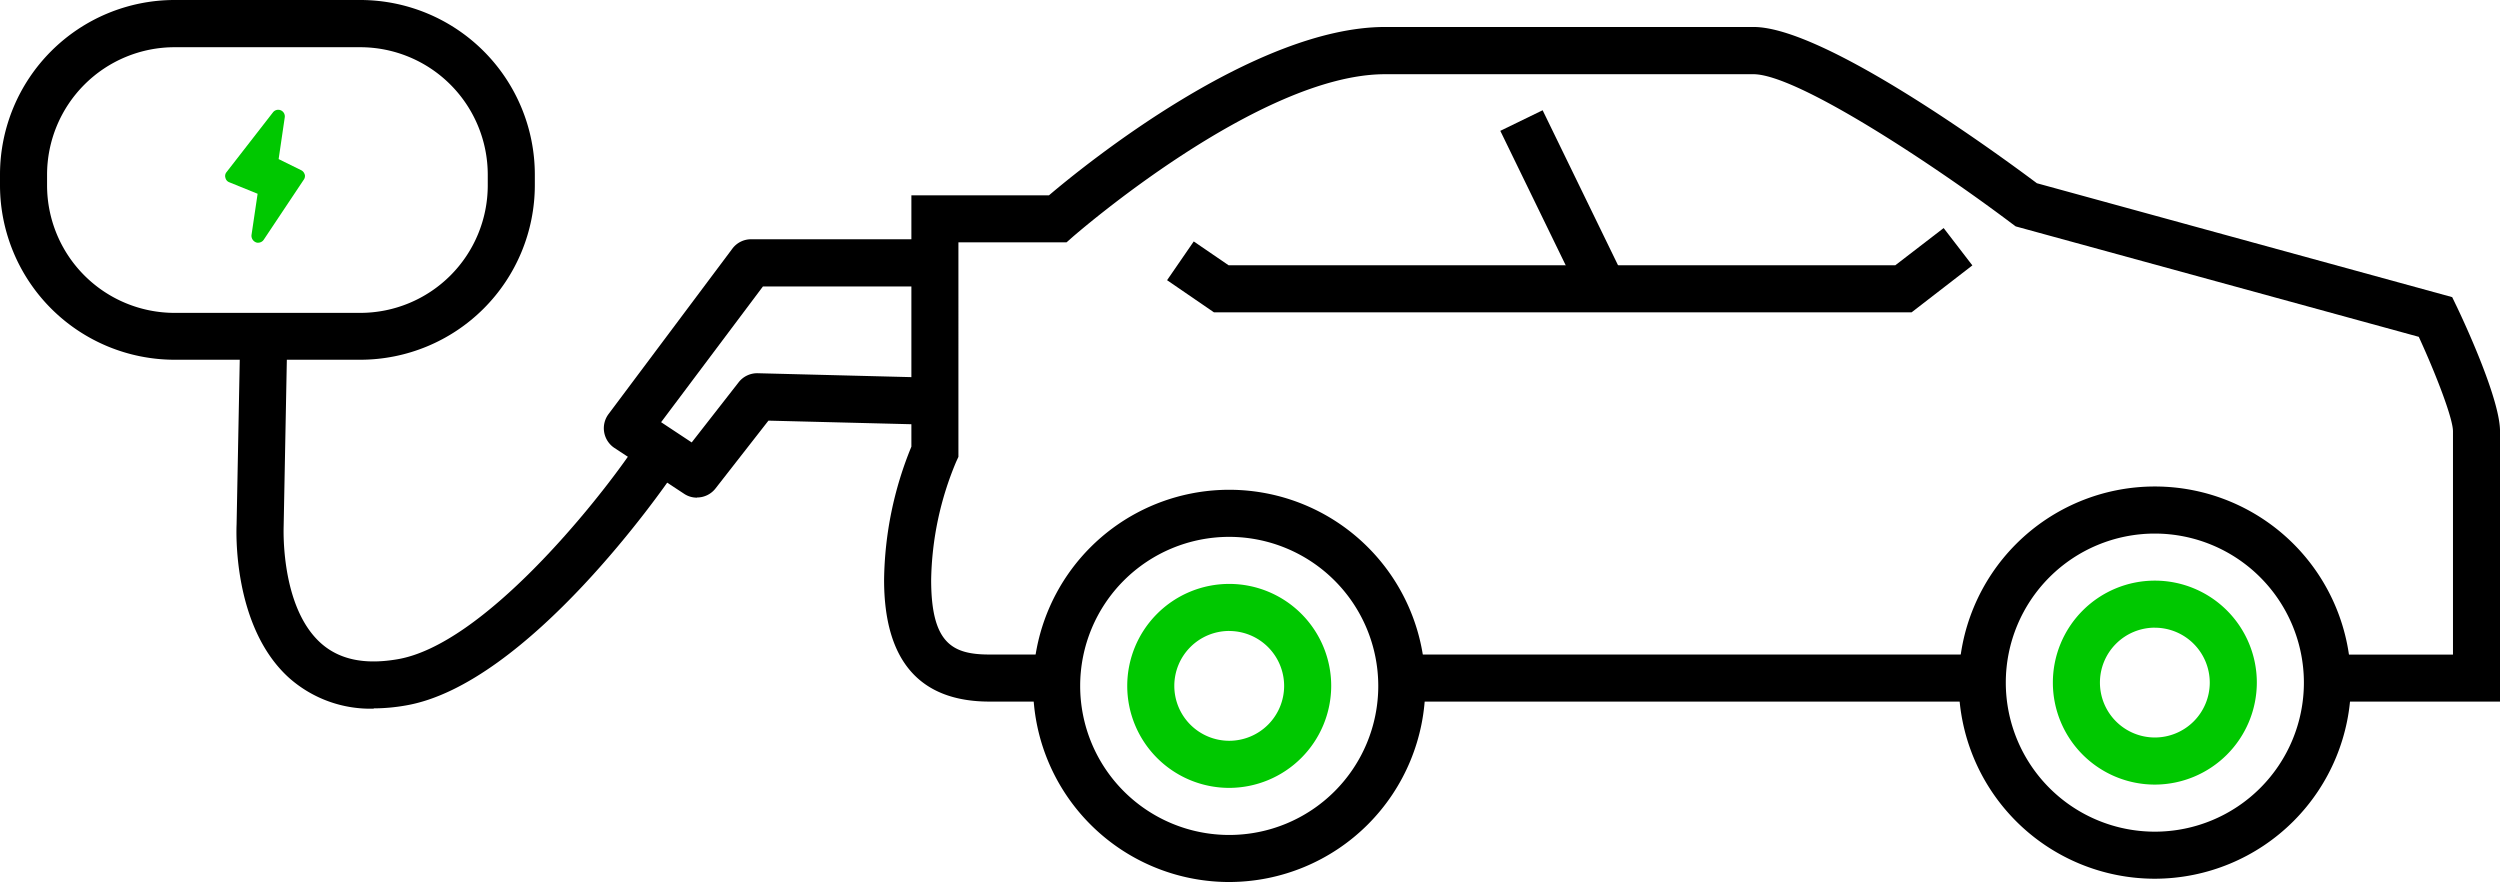
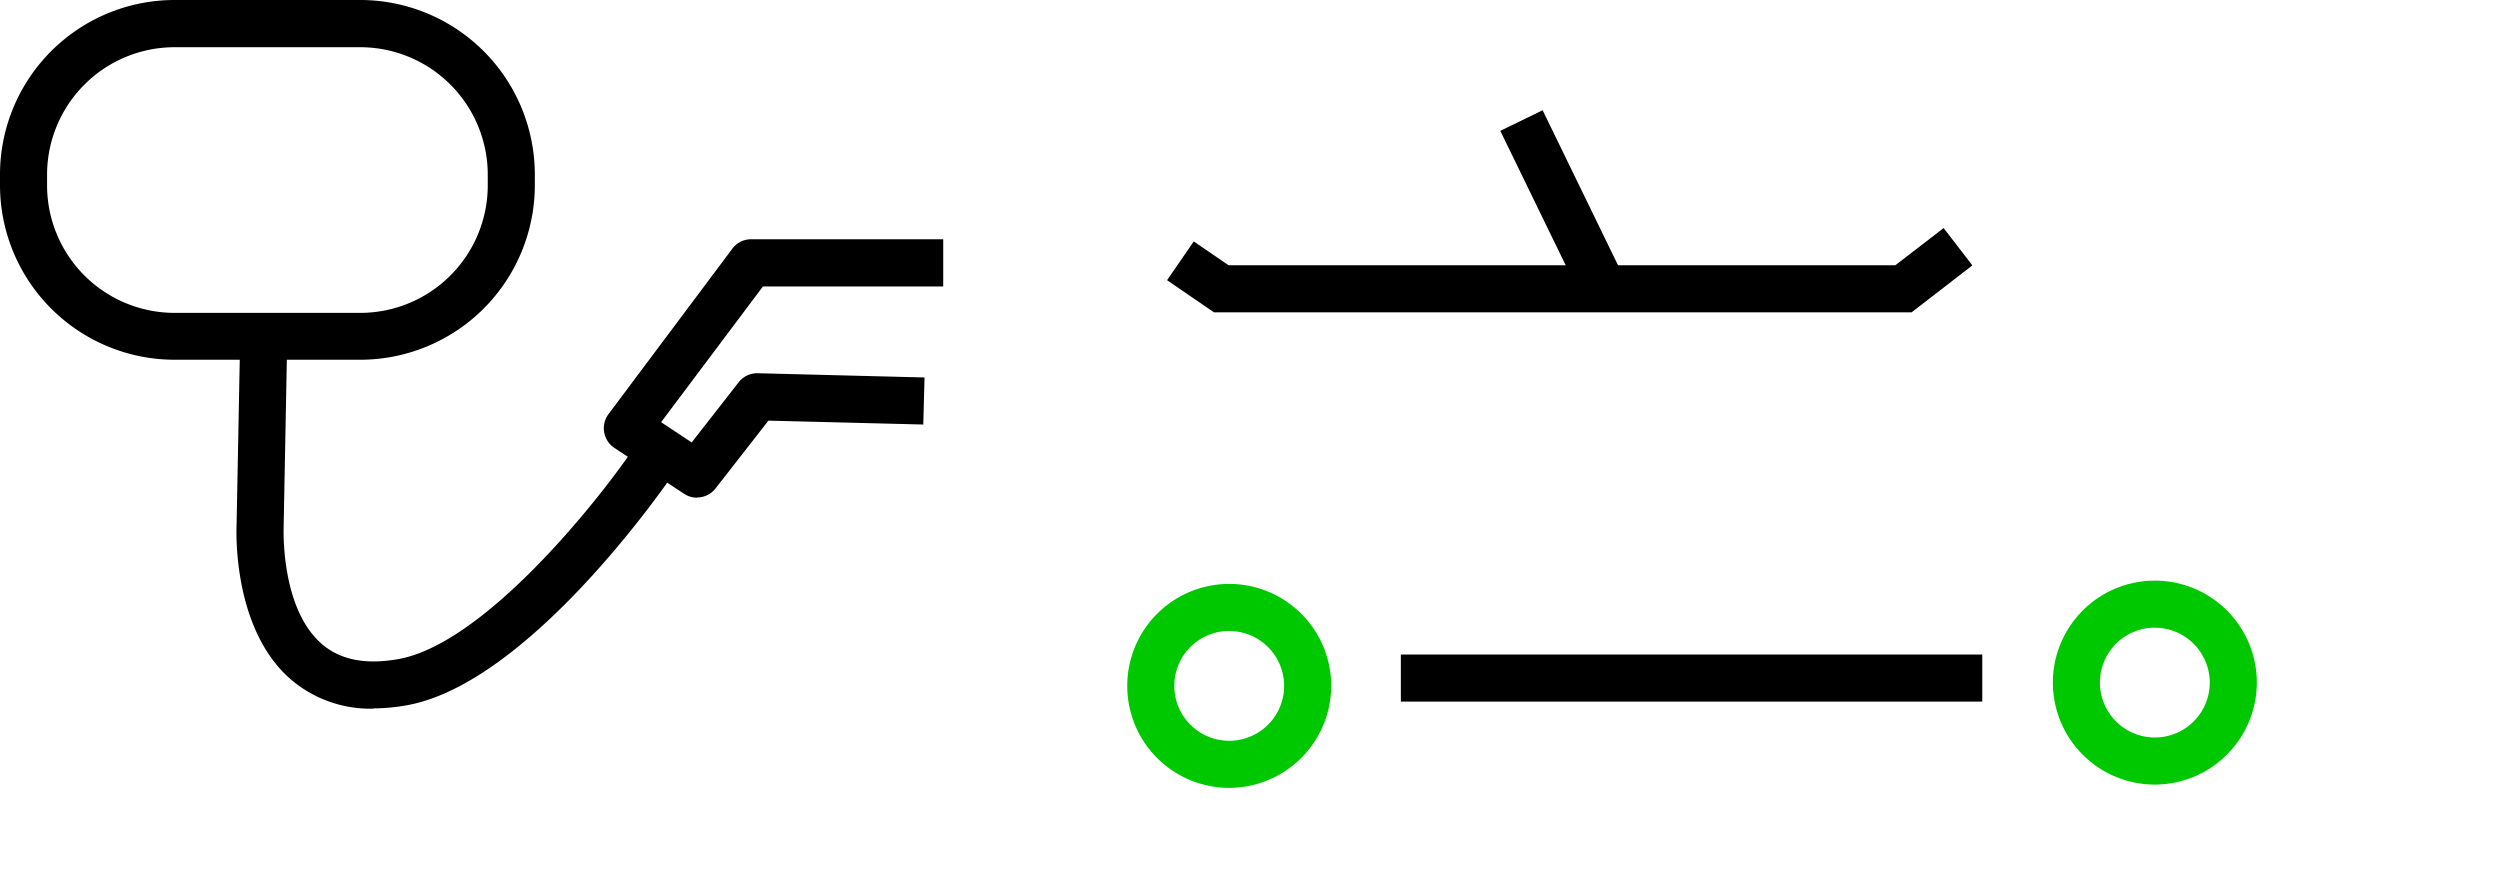
<svg xmlns="http://www.w3.org/2000/svg" width="231" height="81.499" viewBox="0 0 231 81.499">
  <g id="Ladestander_bil_v3" data-name="Ladestander+bil v3" transform="translate(-41.32 -33.99)">
    <g id="Group_416" data-name="Group 416" transform="translate(123.007 36.483)">
      <g id="Group_413" data-name="Group 413">
        <path id="Path_548" data-name="Path 548" d="M184.5,56.315H120.044l-4.334-2.972,2.464-3.581,3.218,2.2H183l4.465-3.436,2.653,3.45Z" transform="translate(-89.559 -29.946)" />
        <rect id="Rectangle_359" data-name="Rectangle 359" width="4.349" height="17.294" transform="translate(56.941 9.597) rotate(-25.94)" />
-         <path id="Path_549" data-name="Path 549" d="M246.983,98.045h-16V93.7h11.655V73.067c0-1.189-1.566-5.262-3.16-8.727L202.233,54.135l-.333-.246c-7.089-5.349-19.846-13.815-23.9-13.815H143.957c-11.626,0-28.645,14.859-28.819,15l-.609.536h-9.988V75.43l-.2.435a29.286,29.286,0,0,0-2.319,10.93c0,5.886,1.972,6.9,5.393,6.9h6.175v4.349h-6.175c-6.465,0-9.742-3.784-9.742-11.249a33.379,33.379,0,0,1,2.522-12.307V51.265h12.713c3.363-2.856,19.019-15.555,31.066-15.555h34.038c6.48,0,22.266,11.51,26.181,14.438l38.372,10.524.435.9c.942,1.972,3.986,8.64,3.986,11.5V98.045Z" transform="translate(-97.67 -35.71)" />
        <rect id="Rectangle_360" data-name="Rectangle 360" width="53.724" height="4.349" transform="translate(47.751 57.986)" />
      </g>
      <g id="Group_414" data-name="Group 414" transform="translate(13.772 42.764)">
-         <path id="Path_550" data-name="Path 550" d="M125.291,101.451a18.121,18.121,0,1,1,18.12-18.121A18.146,18.146,0,0,1,125.291,101.451Zm0-31.892a13.772,13.772,0,1,0,13.772,13.772A13.784,13.784,0,0,0,125.291,69.559Z" transform="translate(-107.17 -65.21)" />
        <path id="Path_551" data-name="Path 551" d="M122.593,90.055a9.423,9.423,0,1,1,9.423-9.423A9.441,9.441,0,0,1,122.593,90.055Zm0-14.5a5.074,5.074,0,1,0,5.074,5.074A5.079,5.079,0,0,0,122.593,75.559Z" transform="translate(-104.472 -62.512)" fill="#00c800" />
      </g>
      <g id="Group_415" data-name="Group 415" transform="translate(99.3 42.46)">
-         <path id="Path_552" data-name="Path 552" d="M184.291,101.241a18.121,18.121,0,1,1,18.121-18.121A18.146,18.146,0,0,1,184.291,101.241Zm0-31.892a13.772,13.772,0,1,0,13.772,13.772A13.784,13.784,0,0,0,184.291,69.349Z" transform="translate(-166.17 -65)" />
        <path id="Path_553" data-name="Path 553" d="M181.593,89.845a9.423,9.423,0,1,1,9.423-9.423A9.441,9.441,0,0,1,181.593,89.845Zm0-14.5a5.074,5.074,0,1,0,5.074,5.074A5.079,5.079,0,0,0,181.593,75.349Z" transform="translate(-163.472 -62.302)" fill="#00c800" />
      </g>
    </g>
    <path id="Path_554" data-name="Path 554" d="M88.407,73.116a2.118,2.118,0,0,1-1.189-.362L80.782,68.52a2.186,2.186,0,0,1-.536-3.131L91.683,50.11a2.163,2.163,0,0,1,1.74-.87h17.744V53.6H94.51L85.1,66.143l2.827,1.87,4.334-5.552a2.172,2.172,0,0,1,1.769-.841l15.41.391-.116,4.349L95.018,66,90.132,72.26a2.162,2.162,0,0,1-1.711.841Z" transform="translate(17.306 6.857)" />
    <path id="Path_555" data-name="Path 555" d="M74.618,67.23H57.44A16.141,16.141,0,0,1,41.32,51.11v-1A16.141,16.141,0,0,1,57.44,33.99H74.618a16.141,16.141,0,0,1,16.12,16.12v1A16.141,16.141,0,0,1,74.618,67.23ZM57.44,38.353A11.789,11.789,0,0,0,45.669,50.125v1A11.789,11.789,0,0,0,57.44,62.9H74.618A11.789,11.789,0,0,0,86.389,51.125v-1A11.789,11.789,0,0,0,74.618,38.353Z" transform="translate(0)" />
-     <path id="Path_556" data-name="Path 556" d="M63.034,46.979a.606.606,0,0,1-.116.493l-3.682,5.523a.624.624,0,0,1-.507.275.442.442,0,0,1-.232-.043.653.653,0,0,1-.391-.667l.565-3.813-2.609-1.058a.567.567,0,0,1-.362-.406.55.55,0,0,1,.1-.536l4.291-5.523a.611.611,0,0,1,1.087.464l-.565,3.856L62.7,46.573a.622.622,0,0,1,.319.391Z" transform="translate(6.453 3.146)" fill="#00c800" />
    <path id="Path_557" data-name="Path 557" d="M69.074,89.816a11.313,11.313,0,0,1-7.77-2.8c-5.335-4.755-4.914-13.83-4.9-14.221l.333-17.338,4.349.087-.333,17.4c0,.145-.319,7.466,3.45,10.829,1.7,1.508,4.015,2,7.06,1.479,7.915-1.334,18.4-14.438,21.759-19.382l3.6,2.45c-.536.783-13.293,19.309-24.629,21.208a17.255,17.255,0,0,1-2.914.261Z" transform="translate(6.777 9.654)" />
  </g>
</svg>